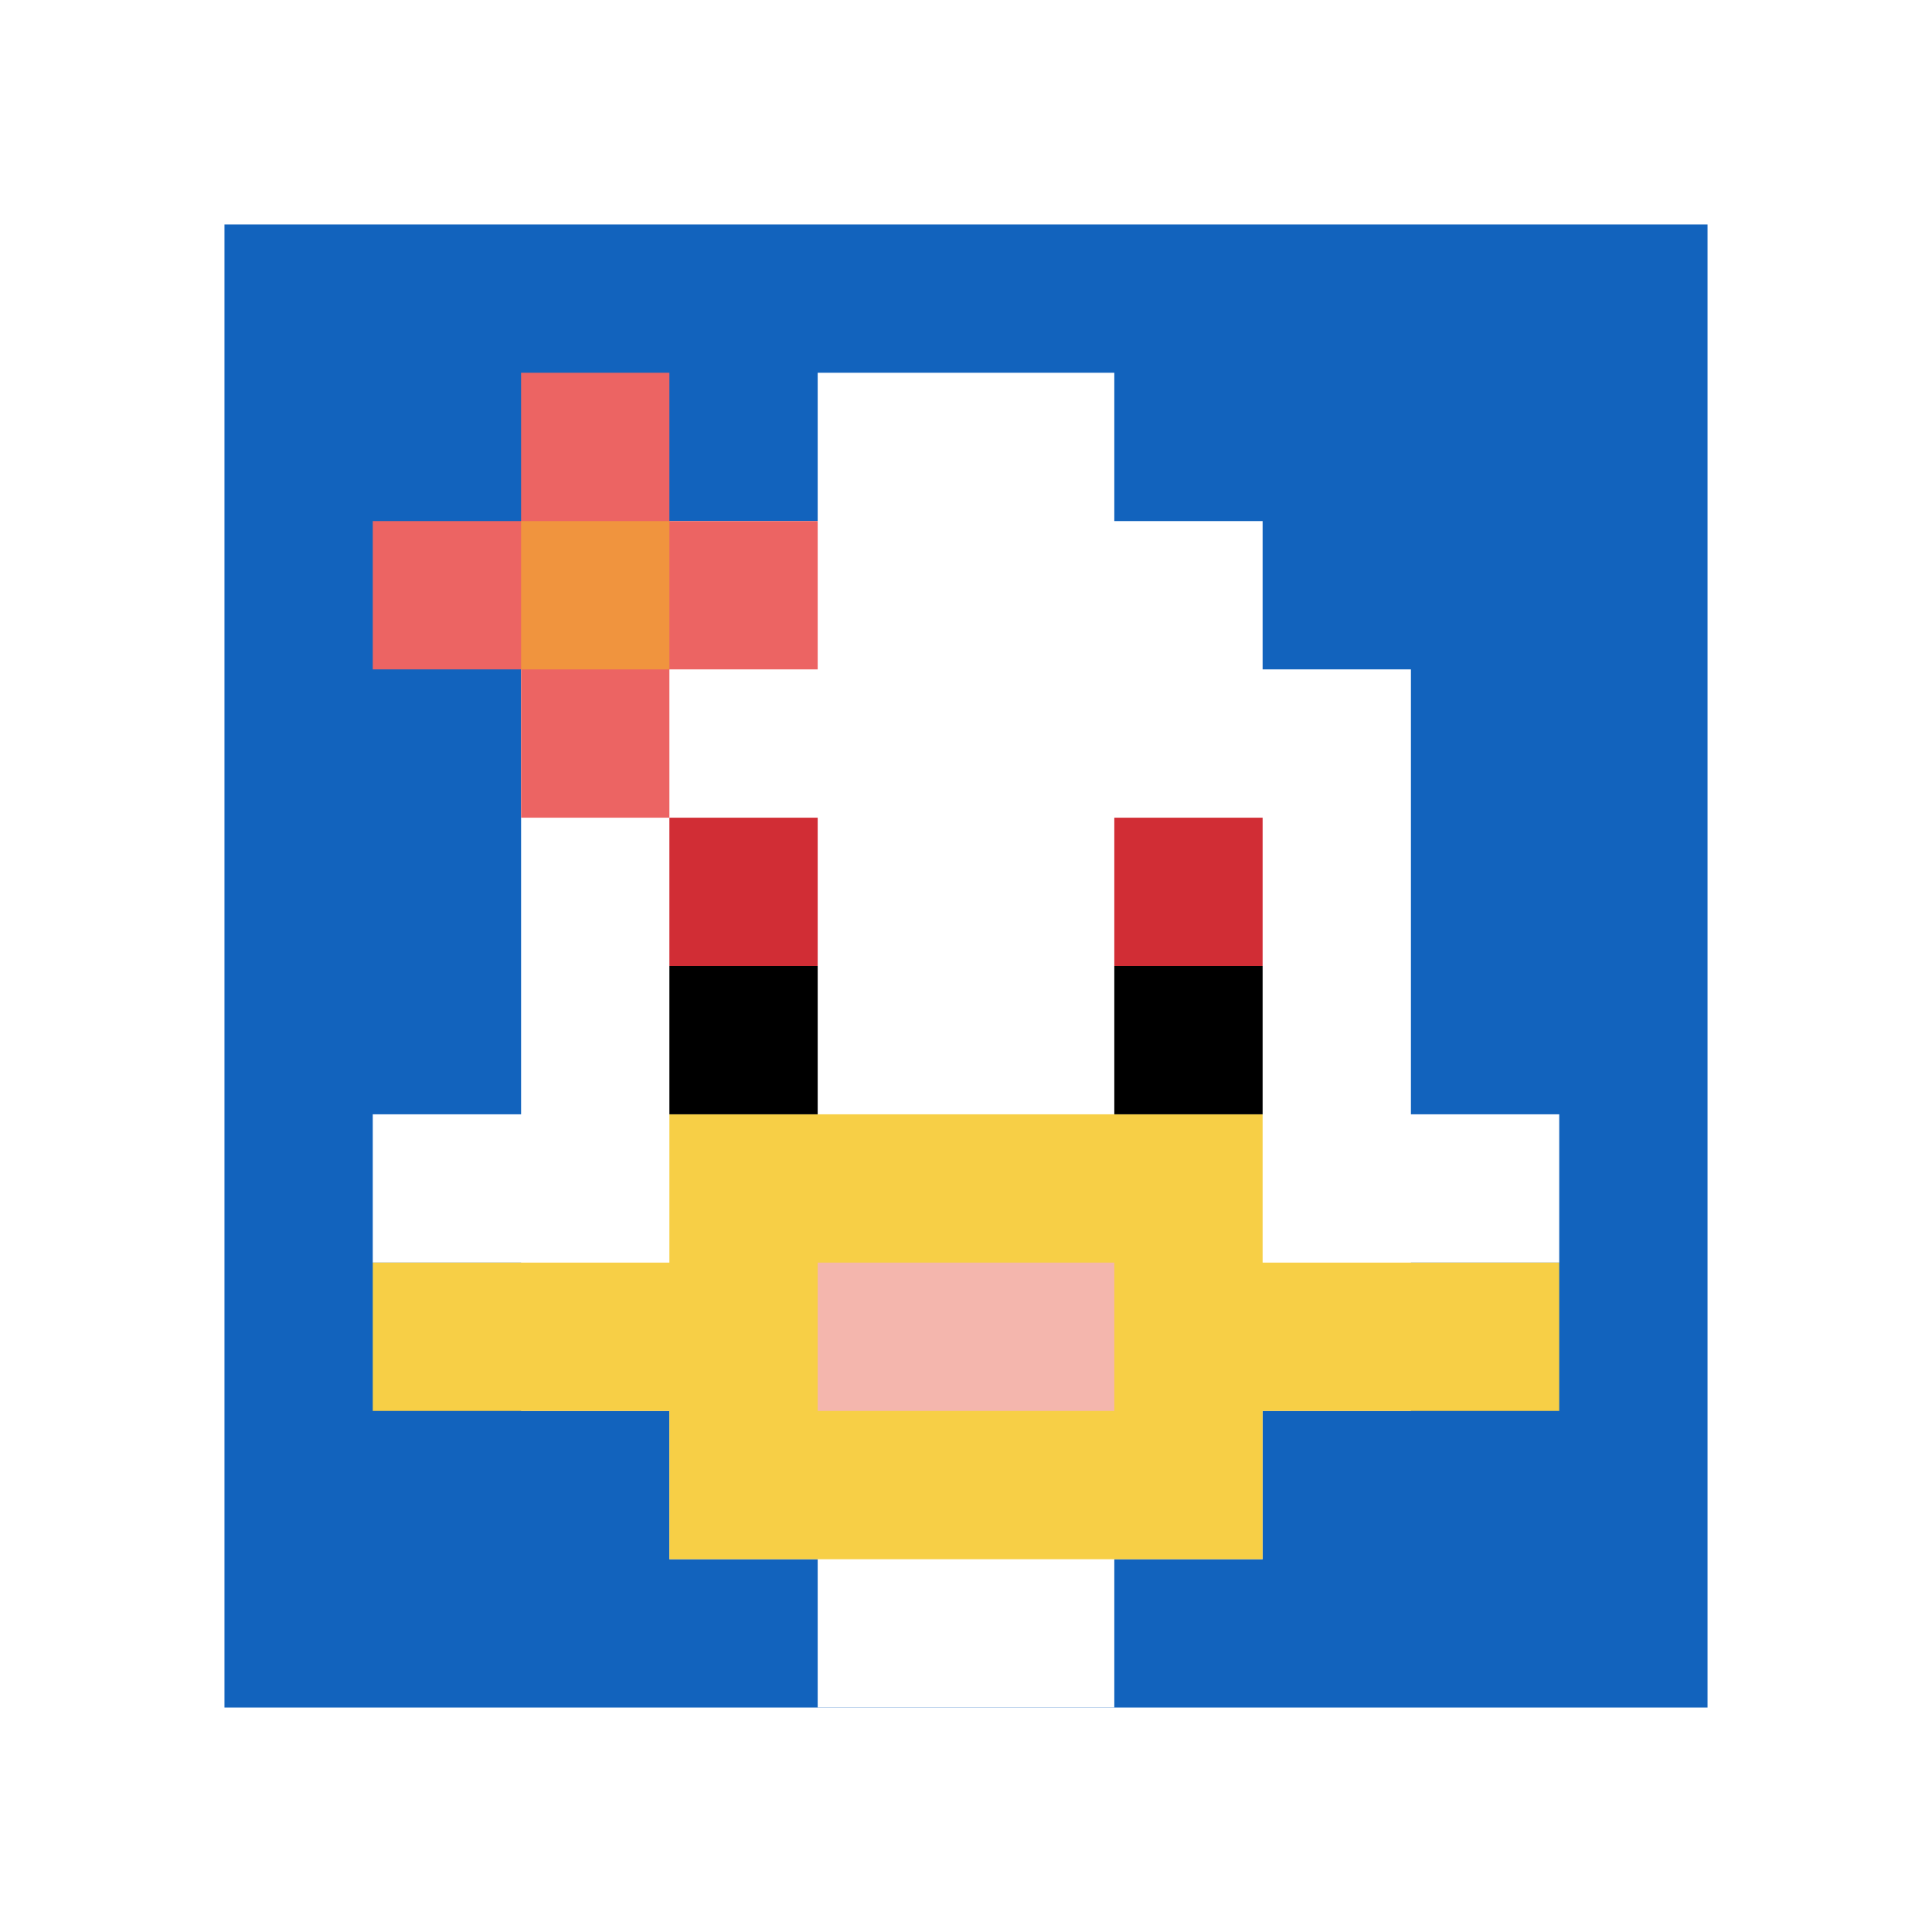
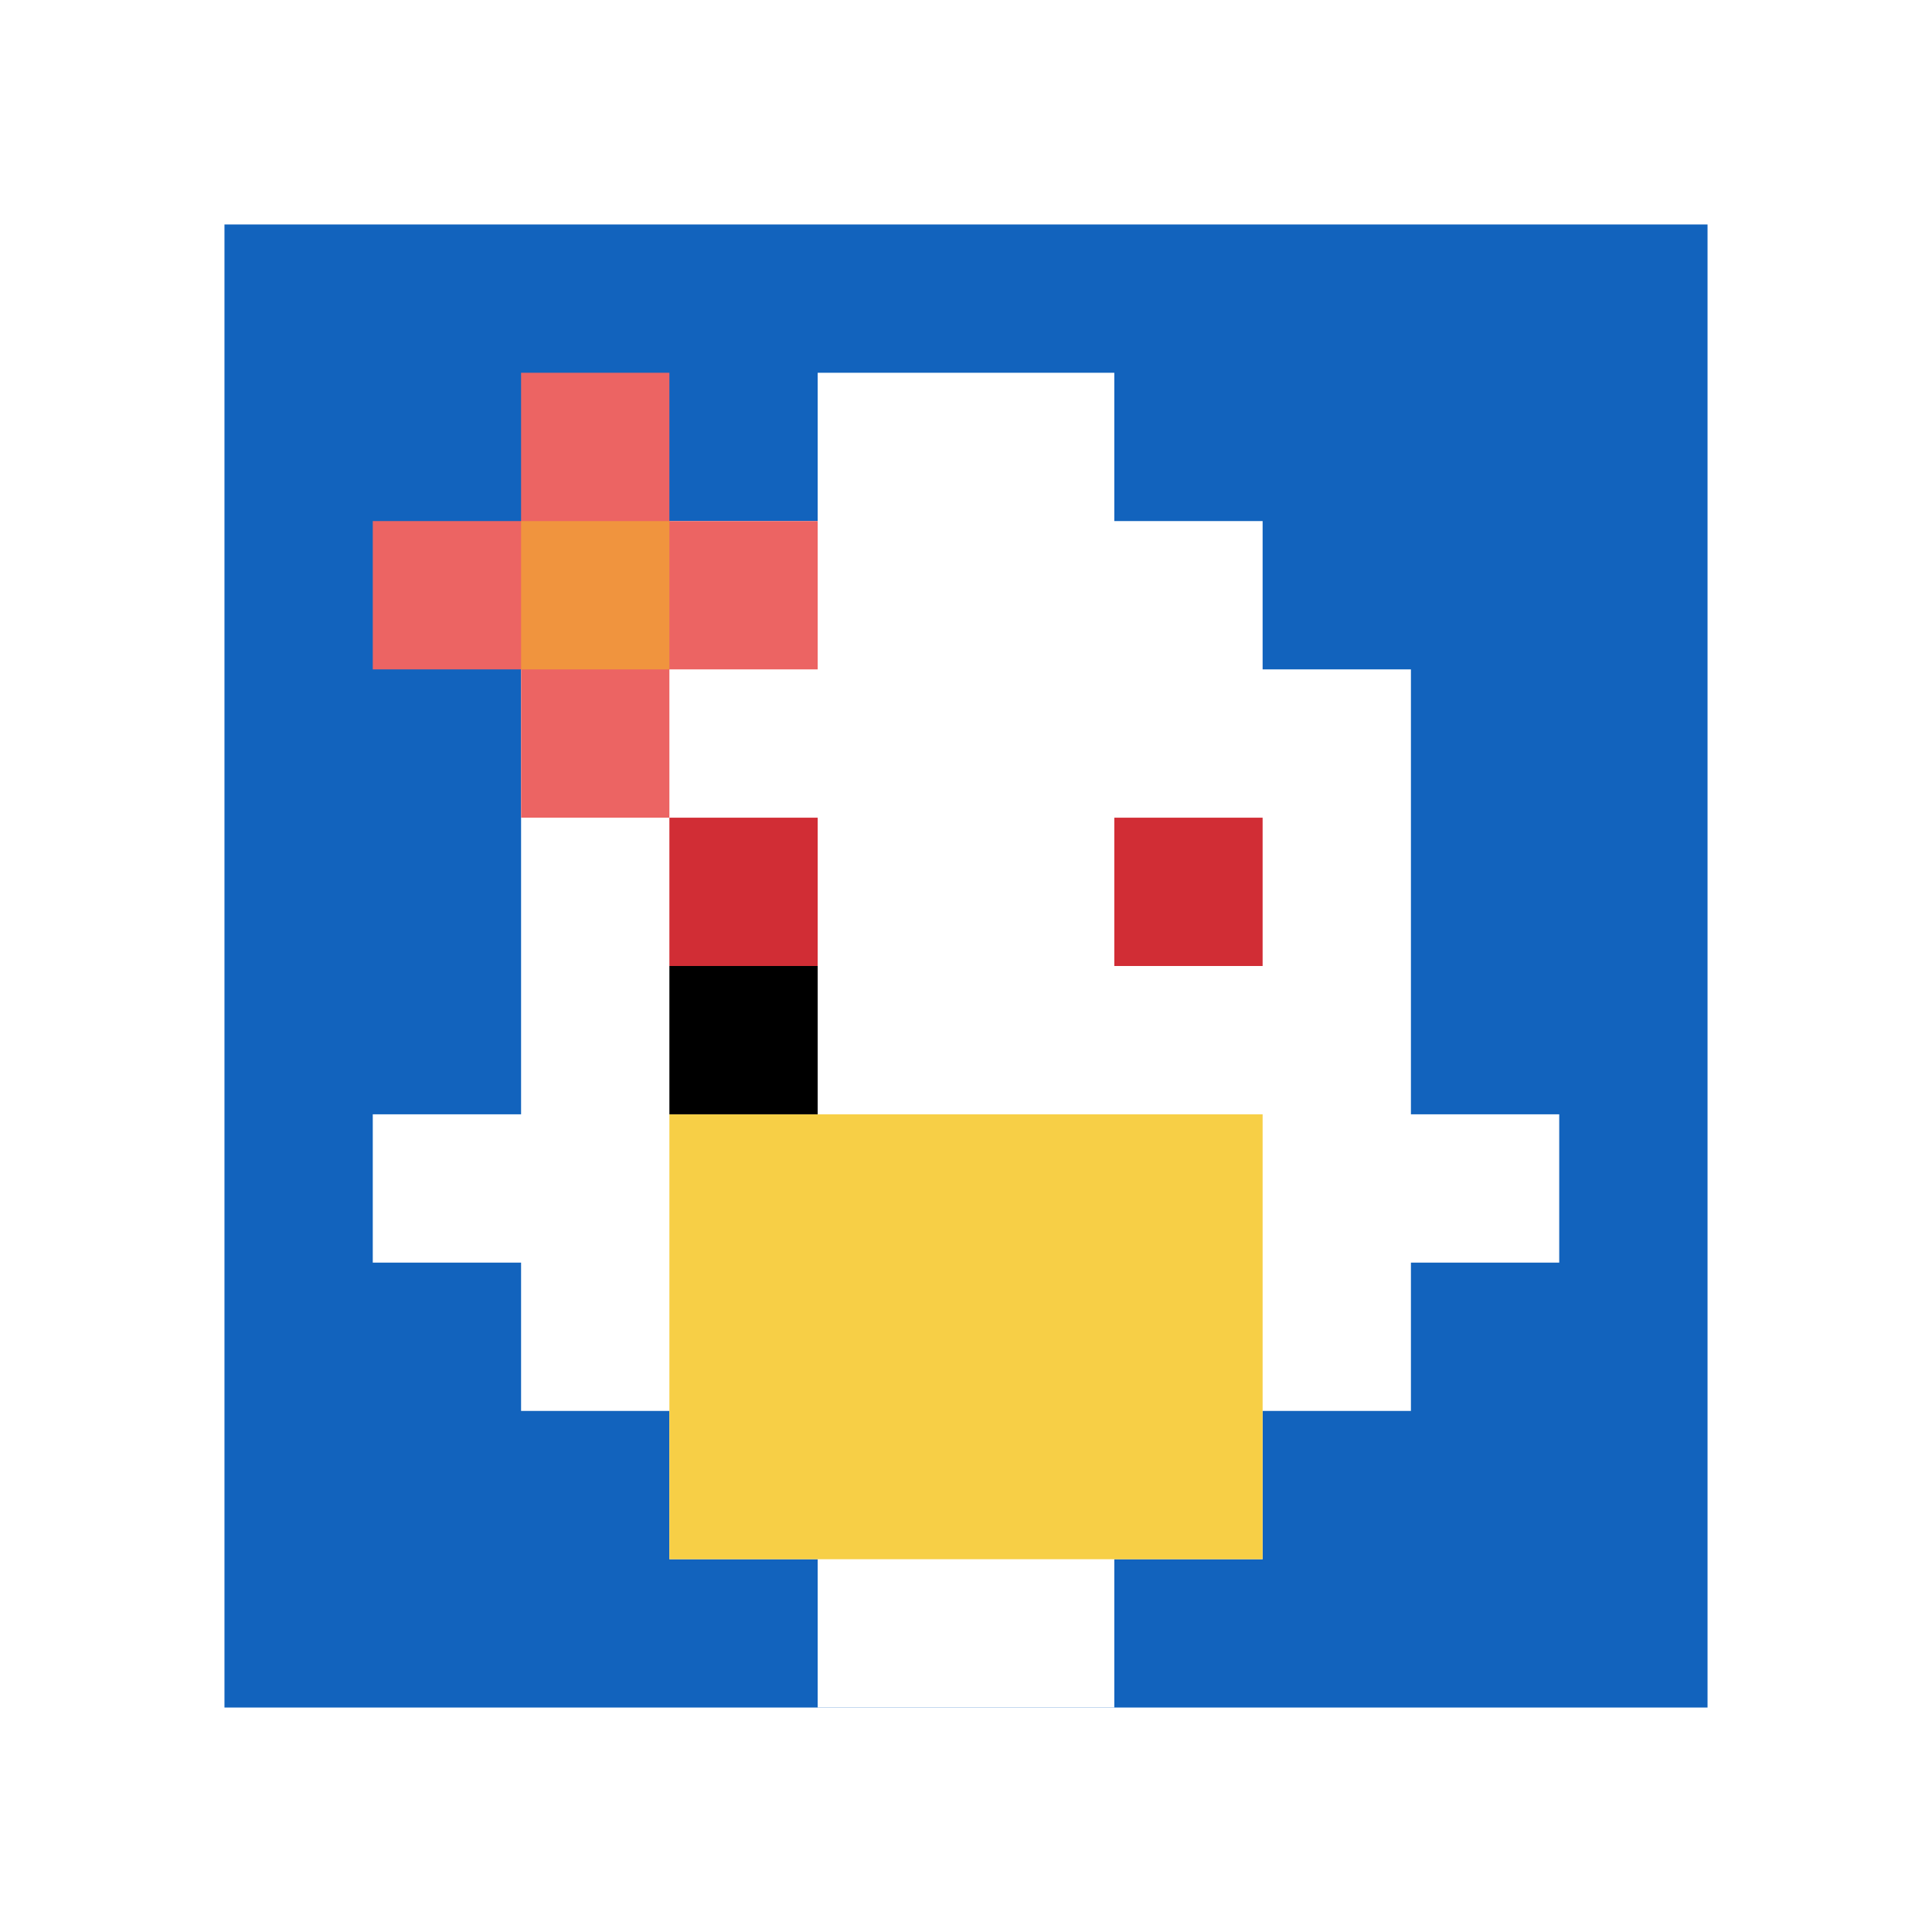
<svg xmlns="http://www.w3.org/2000/svg" version="1.1" width="964" height="964">
  <title>'goose-pfp-482880' by Dmitri Cherniak</title>
  <desc>seed=482880
backgroundColor=#ffffff
padding=61
innerPadding=112
timeout=1200
dimension=1
border=false
Save=function(){return n.handleSave()}
frame=1

Rendered at Wed Oct 04 2023 09:33:30 GMT+0800 (中国标准时间)
Generated in &lt;1ms
</desc>
  <defs />
  <rect width="100%" height="100%" fill="#ffffff" />
  <g>
    <g id="0-0">
      <rect x="112" y="112" height="740" width="740" fill="#1263BD" />
      <g>
        <rect id="112-112-3-2-4-7" x="334" y="260" width="296" height="518" fill="#ffffff" />
        <rect id="112-112-2-3-6-5" x="260" y="334" width="444" height="370" fill="#ffffff" />
        <rect id="112-112-4-8-2-2" x="408" y="704" width="148" height="148" fill="#ffffff" />
        <rect id="112-112-1-6-8-1" x="186" y="556" width="592" height="74" fill="#ffffff" />
-         <rect id="112-112-1-7-8-1" x="186" y="630" width="592" height="74" fill="#F7CF46" />
        <rect id="112-112-3-6-4-3" x="334" y="556" width="296" height="222" fill="#F7CF46" />
-         <rect id="112-112-4-7-2-1" x="408" y="630" width="148" height="74" fill="#F4B6AD" />
        <rect id="112-112-3-4-1-1" x="334" y="408" width="74" height="74" fill="#D12D35" />
        <rect id="112-112-6-4-1-1" x="556" y="408" width="74" height="74" fill="#D12D35" />
        <rect id="112-112-3-5-1-1" x="334" y="482" width="74" height="74" fill="#000000" />
-         <rect id="112-112-6-5-1-1" x="556" y="482" width="74" height="74" fill="#000000" />
        <rect id="112-112-4-1-2-2" x="408" y="186" width="148" height="148" fill="#ffffff" />
        <rect id="112-112-1-2-3-1" x="186" y="260" width="222" height="74" fill="#EC6463" />
        <rect id="112-112-2-1-1-3" x="260" y="186" width="74" height="222" fill="#EC6463" />
        <rect id="112-112-2-2-1-1" x="260" y="260" width="74" height="74" fill="#F0943E" />
      </g>
      <rect x="112" y="112" stroke="white" stroke-width="0" height="740" width="740" fill="none" />
    </g>
  </g>
</svg>